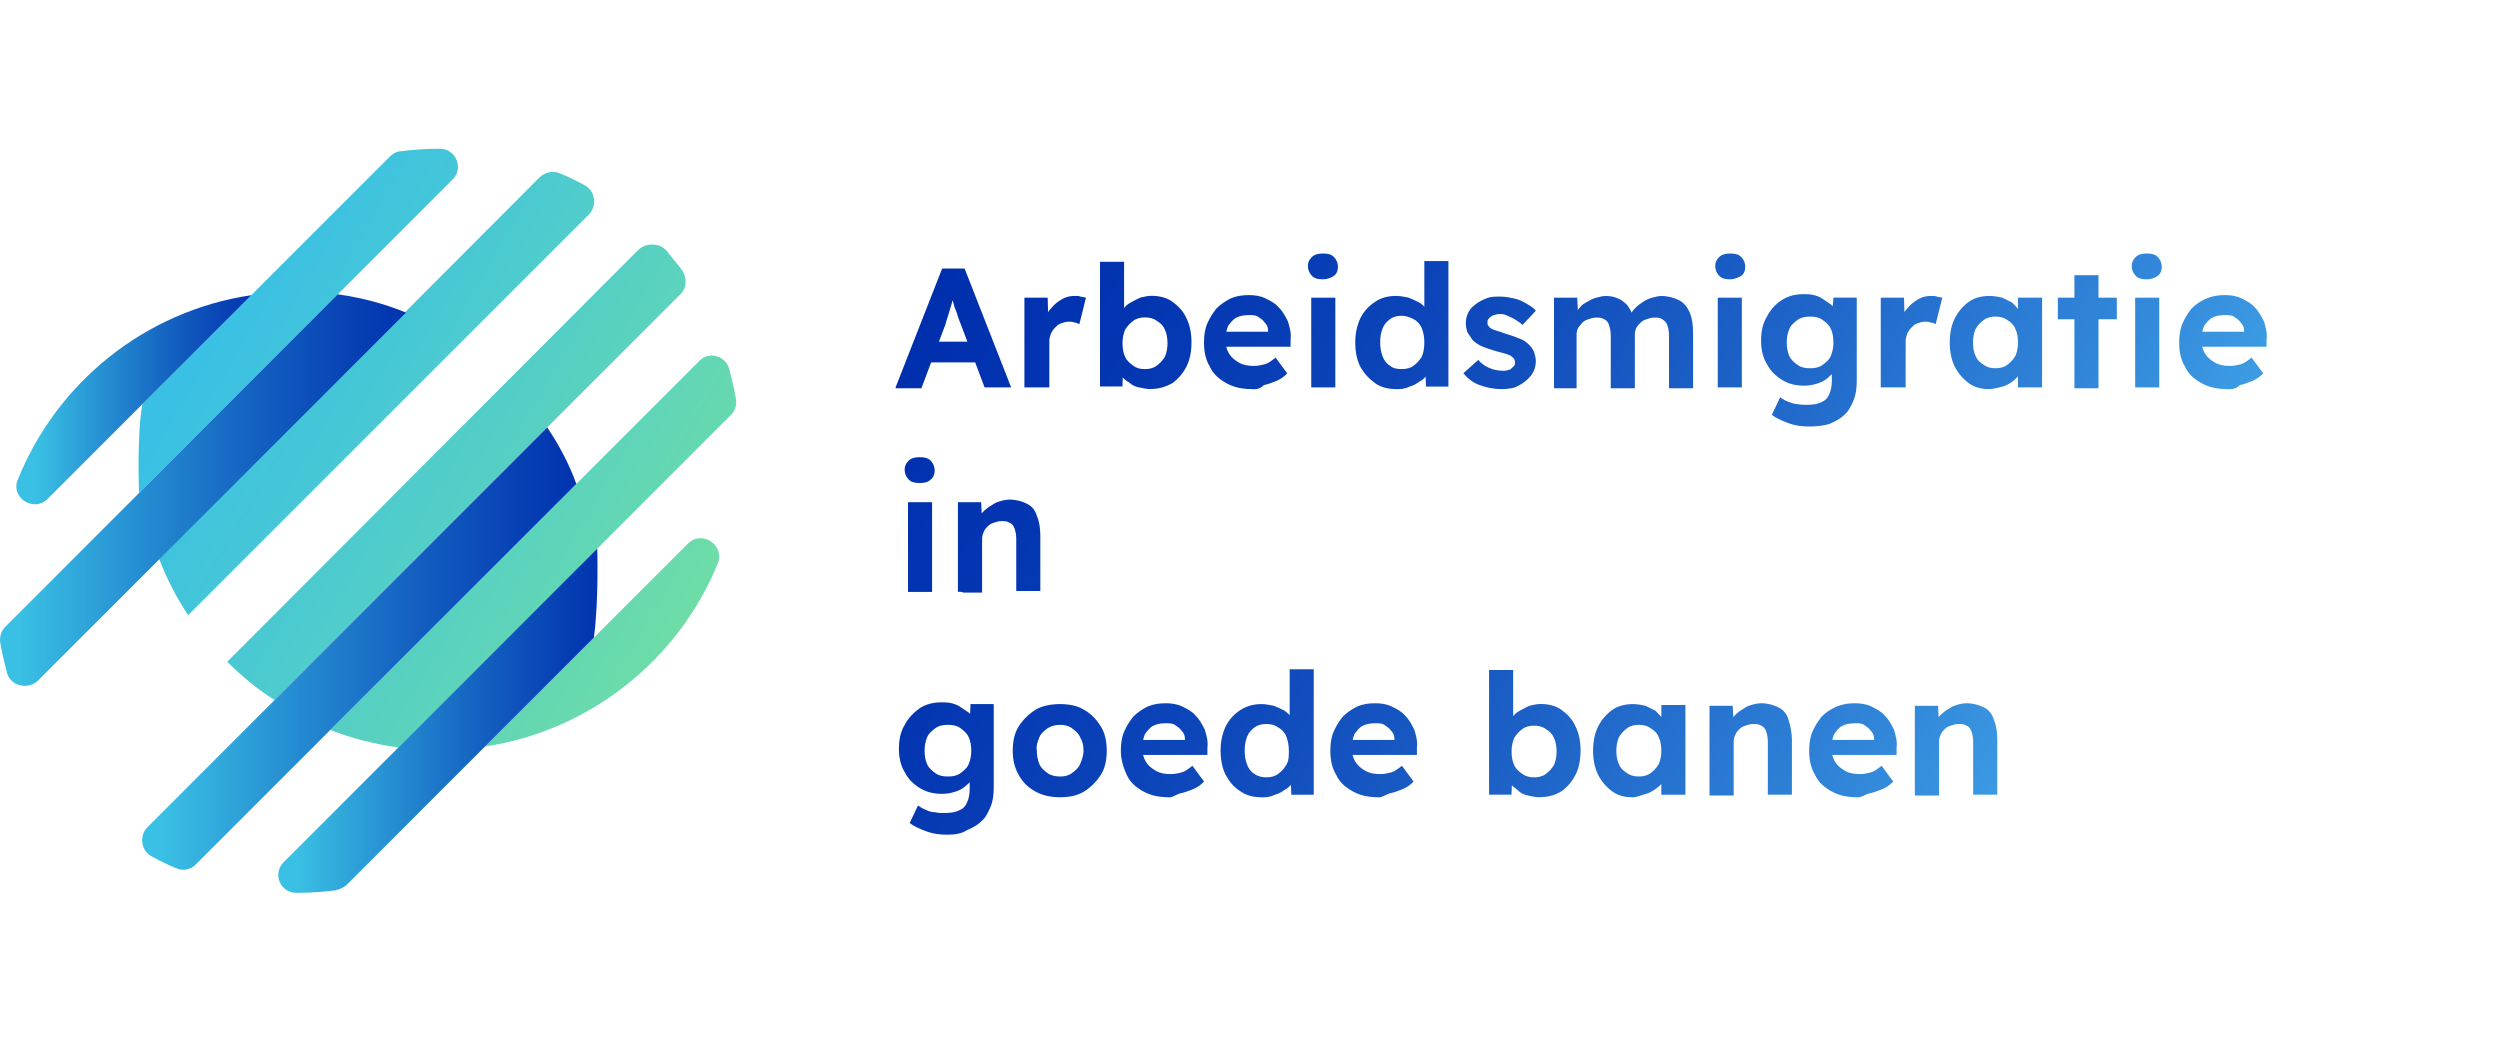
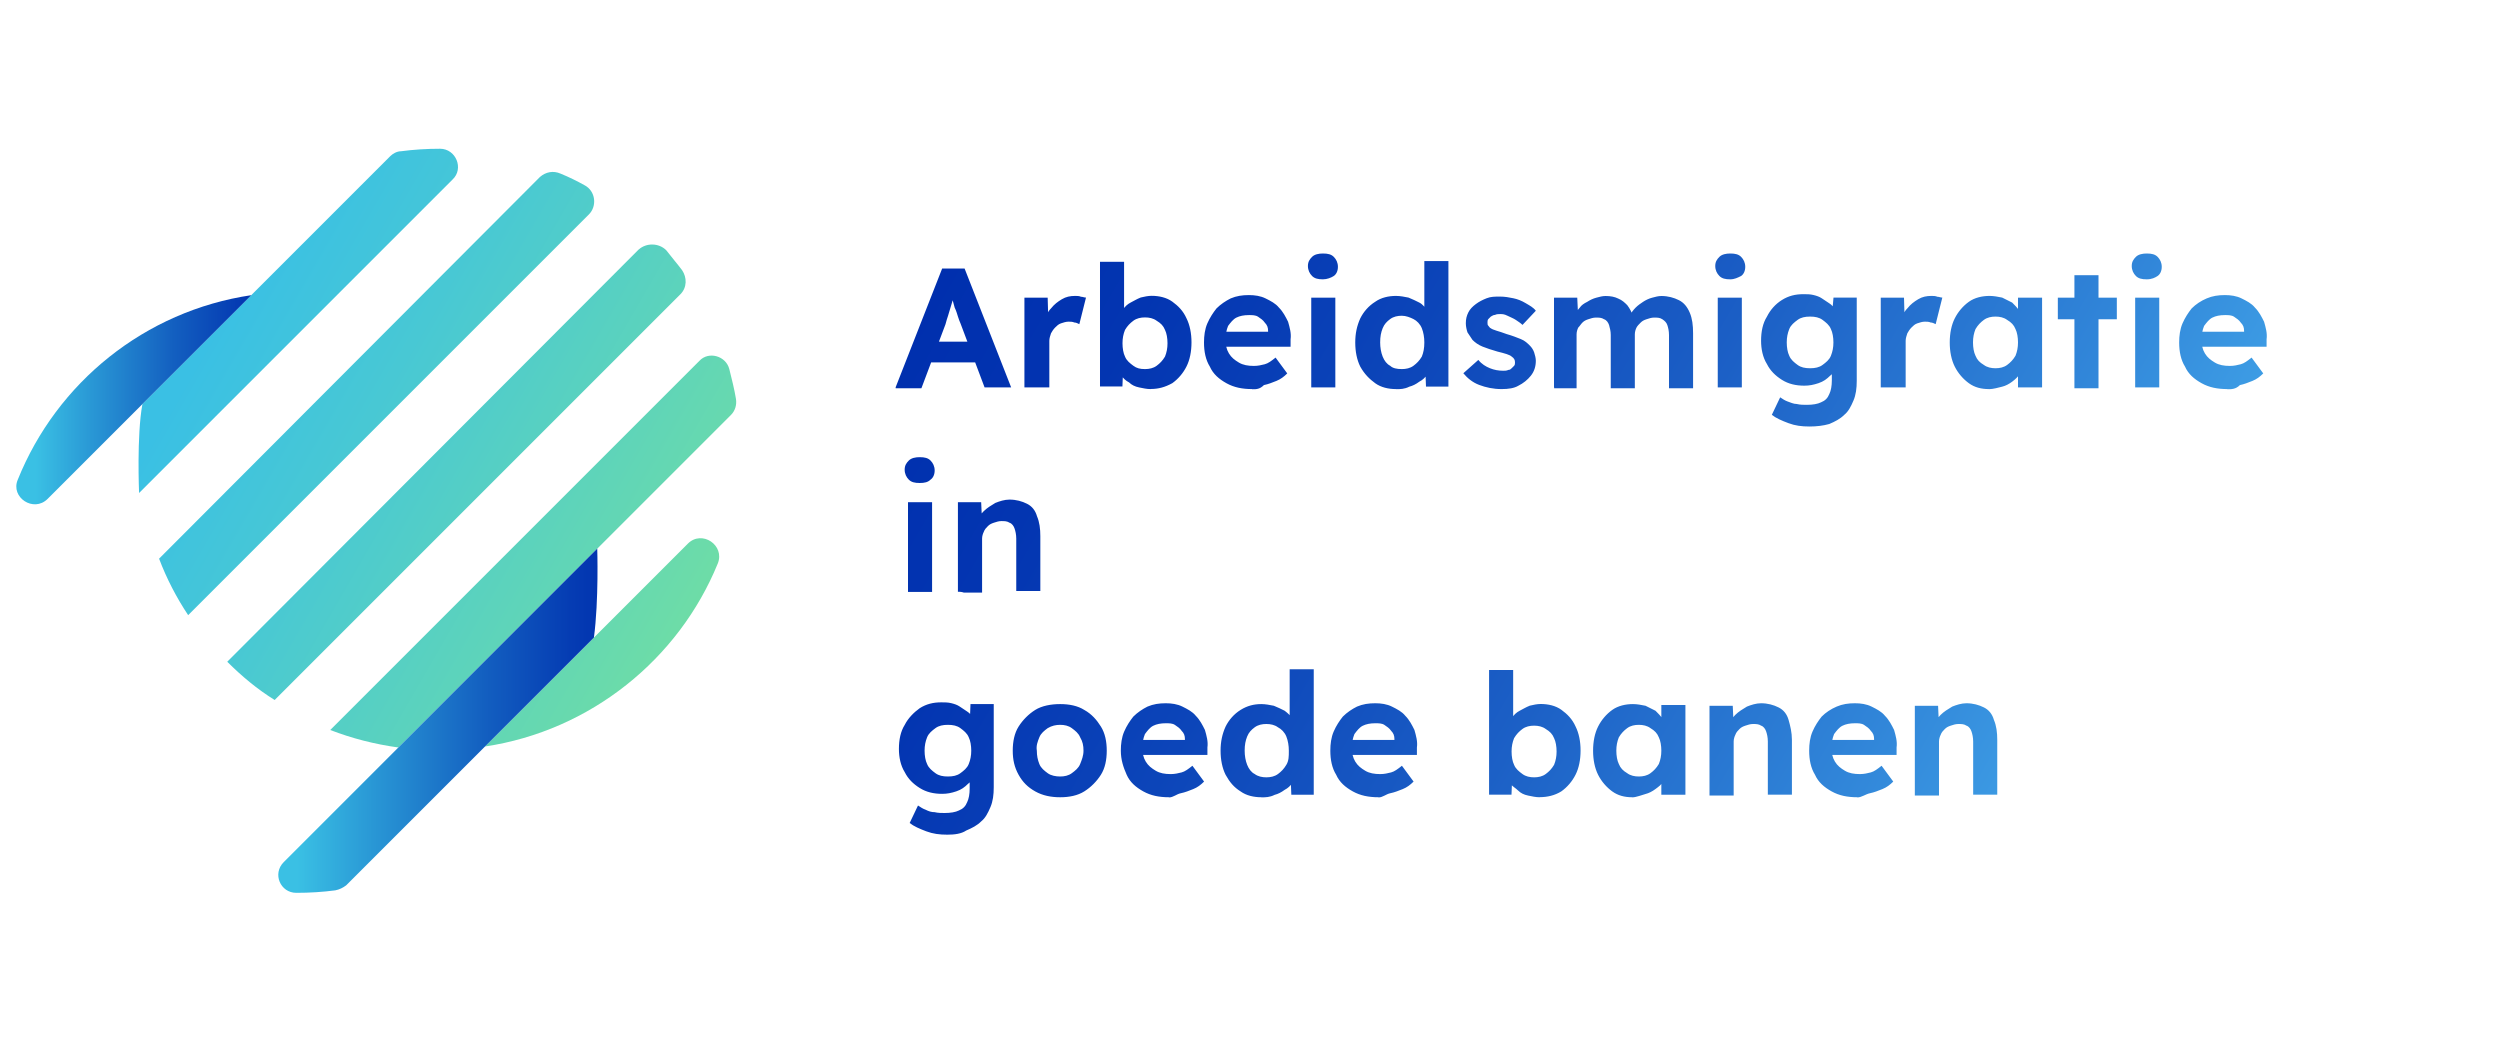
<svg xmlns="http://www.w3.org/2000/svg" width="300" height="125">
  <svg x="0" y="0" width="272" height="125" viewBox="0 0 272 125">
    <svg width="272" height="125" viewBox="0 0 272 125">
      <defs>
        <linearGradient id="b" x1="-840.56" y1="-396.21" x2="-913.06" y2="-438.06" gradientTransform="translate(784 402.05) scale(.83)" gradientUnits="userSpaceOnUse">
          <stop offset="0" stop-color="#70dea4" />
          <stop offset=".08" stop-color="#6bdbaa" />
          <stop offset=".69" stop-color="#48c8d4" />
          <stop offset="1" stop-color="#3ac0e4" />
        </linearGradient>
        <linearGradient id="c" x1="-934.4" y1="-402.11" x2="-868.32" y2="-402.11" gradientTransform="translate(784 402.05) scale(.83)" gradientUnits="userSpaceOnUse">
          <stop offset="0" stop-color="#3ac0e4" />
          <stop offset=".24" stop-color="#2997d5" />
          <stop offset=".59" stop-color="#135fc0" />
          <stop offset=".86" stop-color="#053cb3" />
          <stop offset="1" stop-color="#002fae" />
        </linearGradient>
        <linearGradient id="d" x1="-941.73" y1="-413.55" x2="-883.22" y2="-413.55" gradientTransform="translate(784 402.05) scale(.83)" gradientUnits="userSpaceOnUse">
          <stop offset="0" stop-color="#3ac0e4" />
          <stop offset=".24" stop-color="#2997d5" />
          <stop offset=".59" stop-color="#135fc0" />
          <stop offset=".86" stop-color="#053cb3" />
          <stop offset="1" stop-color="#002fae" />
        </linearGradient>
        <linearGradient id="e" x1="-939.4" y1="-426.61" x2="-905.52" y2="-426.61" gradientTransform="translate(784 402.05) scale(.83)" gradientUnits="userSpaceOnUse">
          <stop offset="0" stop-color="#3ac0e4" />
          <stop offset=".24" stop-color="#2997d5" />
          <stop offset=".59" stop-color="#135fc0" />
          <stop offset=".86" stop-color="#053cb3" />
          <stop offset="1" stop-color="#002fae" />
        </linearGradient>
        <linearGradient id="f" x1="-921.25" y1="-390.64" x2="-858.58" y2="-390.64" gradientTransform="translate(784 402.05) scale(.83)" gradientUnits="userSpaceOnUse">
          <stop offset="0" stop-color="#3ac0e4" />
          <stop offset=".24" stop-color="#2997d5" />
          <stop offset=".59" stop-color="#135fc0" />
          <stop offset=".86" stop-color="#053cb3" />
          <stop offset="1" stop-color="#002fae" />
        </linearGradient>
        <linearGradient id="g" x1="-901.63" y1="-380.19" x2="-855.63" y2="-380.19" gradientTransform="translate(784 402.05) scale(.83)" gradientUnits="userSpaceOnUse">
          <stop offset="0" stop-color="#3ac0e4" />
          <stop offset=".24" stop-color="#2997d5" />
          <stop offset=".59" stop-color="#135fc0" />
          <stop offset=".86" stop-color="#053cb3" />
          <stop offset="1" stop-color="#002fae" />
        </linearGradient>
        <linearGradient id="h" x1="241.37" y1="215.48" x2="116.84" y2="143.59" gradientTransform="translate(0 -118)" gradientUnits="userSpaceOnUse">
          <stop offset="0" stop-color="#3d9ce4" />
          <stop offset=".13" stop-color="#3186d9" />
          <stop offset=".39" stop-color="#1c60c6" />
          <stop offset=".63" stop-color="#0c45b9" />
          <stop offset=".84" stop-color="#0335b1" />
          <stop offset="1" stop-color="#002fae" />
        </linearGradient>
      </defs>
      <g>
        <path d="M17.09,48.48l29.73-29.73c.3-.3.8-.6,1.3-.6,1.5-.2,3.09-.3,4.69-.3,1.9,0,2.89,2.39,1.5,3.69L16.69,59.16h0s-.3-6.88.4-10.67ZM64.78,21.25l-45.69,45.79h0c.9,2.39,2.1,4.69,3.49,6.78h0l48.09-48.09c1-1,.8-2.79-.5-3.49-.9-.5-1.9-1-2.89-1.4-.9-.4-1.8-.2-2.49.4ZM76.65,29.93l-49.38,49.48h0c1.7,1.7,3.59,3.29,5.69,4.59h0l48.69-48.69c.8-.8.8-2,.2-2.89-.6-.8-1.3-1.6-1.9-2.39-.9-.9-2.39-.9-3.29-.1ZM83.93,43.3l-44.3,44.3h0c2.59,1,5.29,1.7,8.18,2.1h0l39.91-39.91c.5-.5.7-1.2.6-1.9-.2-1.2-.5-2.39-.8-3.59-.4-1.6-2.49-2.19-3.59-1ZM82.54,65.24l-24.34,24.34h0c12.67-1.9,23.25-10.48,27.93-21.95.9-2.19-1.9-4.09-3.59-2.39Z" fill="url(#b)" />
        <g>
-           <path d="M55.4,40.9L6.71,89.69c-.8.8-.9,2-.2,2.79.6.8,1.3,1.7,2,2.49.8.9,2.29,1,3.19.1l49.48-49.48c-1.8-1.8-3.69-3.29-5.79-4.69Z" fill="url(#a)" />
-           <path d="M40.53,35.31L.63,75.22c-.5.5-.7,1.2-.6,1.9.2,1.2.5,2.39.8,3.59.4,1.6,2.49,2.1,3.69,1l44.2-44.2c-2.69-1.1-5.39-1.8-8.18-2.19Z" fill="url(#d)" />
          <path d="M5.72,59.86l24.44-24.44c-12.77,1.9-23.34,10.48-28.03,22.15-.9,2.1,1.9,3.99,3.59,2.29Z" fill="url(#e)" />
-           <path d="M65.68,51.28l-47.99,47.99c-1,1-.8,2.79.5,3.49.9.5,1.9,1,2.89,1.4.8.4,1.8.2,2.39-.4l45.69-45.69c-.9-2.49-2.1-4.69-3.49-6.78Z" fill="url(#f)" />
          <path d="M71.66,65.84l-37.61,37.61c-1.4,1.4-.4,3.69,1.5,3.69h0c1.6,0,3.19-.1,4.69-.3.5-.1.9-.3,1.3-.6l29.73-29.73c.6-4.49.4-10.67.4-10.67Z" fill="url(#g)" />
        </g>
      </g>
      <path d="M107.47,46.49l5.59-14.27h2.69l5.59,14.27h-3.19l-2.89-7.68c-.1-.2-.2-.5-.3-.8s-.2-.7-.4-1.1c-.1-.4-.2-.7-.3-1.1-.1-.3-.2-.6-.2-.9h.6c-.1.3-.2.6-.3,1-.1.3-.2.7-.3,1-.1.3-.2.7-.3,1-.1.3-.2.6-.3,1l-2.89,7.68h-3.09v-.1h0ZM110.06,43.49l1-2.49h6.58l1,2.49h-8.58ZM122.93,46.49v-10.77h2.79l.1,3.49-.5-.7c.2-.6.4-1.1.8-1.5.4-.5.8-.8,1.3-1.1.5-.3,1-.4,1.6-.4.2,0,.5,0,.7.1.2,0,.4.1.6.1l-.8,3.19c-.2-.1-.4-.2-.6-.2-.2-.1-.5-.1-.7-.1-.3,0-.6.1-.9.2-.3.1-.5.3-.7.5s-.4.5-.5.7c-.1.3-.2.6-.2.9v5.59h-2.99ZM138.09,46.69c-.5,0-.9-.1-1.4-.2-.5-.1-.9-.3-1.2-.6-.4-.2-.7-.5-.9-.8s-.4-.6-.5-1l.7-.2-.1,2.49h-2.69v-14.96h2.89v6.88l-.6-.2c.1-.3.2-.6.5-1,.2-.3.5-.6.9-.8s.7-.4,1.2-.6c.4-.1.9-.2,1.3-.2.9,0,1.8.2,2.49.7s1.3,1.1,1.7,2c.4.8.6,1.8.6,2.89s-.2,2.1-.6,2.89c-.4.8-1,1.5-1.7,2-.9.5-1.7.7-2.59.7h0ZM137.4,44.29c.5,0,1-.1,1.4-.4s.7-.6,1-1.1c.2-.5.3-1,.3-1.6s-.1-1.2-.3-1.6c-.2-.5-.5-.8-1-1.1-.4-.3-.9-.4-1.4-.4s-1,.1-1.4.4c-.4.3-.7.6-1,1.1-.2.5-.3,1-.3,1.6s.1,1.2.3,1.6c.2.5.6.8,1,1.1s.8.4,1.4.4ZM150.27,46.69c-1.2,0-2.19-.2-3.09-.7-.9-.5-1.6-1.1-2-2-.5-.8-.7-1.8-.7-2.89,0-.8.1-1.6.4-2.29s.7-1.3,1.1-1.8c.5-.5,1.1-.9,1.7-1.2.7-.3,1.4-.4,2.19-.4.7,0,1.4.1,2,.4s1.2.6,1.6,1.1c.5.5.8,1.1,1.1,1.7.2.7.4,1.4.3,2.1v.9h-8.68l-.5-1.8h6.78l-.3.4v-.5c0-.4-.1-.7-.4-1-.2-.3-.5-.5-.8-.7s-.7-.2-1.1-.2c-.6,0-1.1.1-1.5.3s-.7.6-1,1c-.2.5-.3,1-.3,1.6,0,.7.1,1.2.4,1.7.3.5.7.8,1.2,1.1s1.1.4,1.8.4c.5,0,.9-.1,1.3-.2s.8-.4,1.3-.8l1.4,1.9c-.4.4-.8.7-1.3.9s-1,.4-1.5.5c-.5.5-.9.5-1.4.5ZM158.75,33.52c-.6,0-1-.1-1.3-.4-.3-.3-.5-.7-.5-1.2s.2-.8.5-1.1c.3-.3.8-.4,1.3-.4.6,0,1,.1,1.3.4s.5.7.5,1.2-.2.9-.5,1.1-.8.4-1.3.4ZM157.35,46.49v-10.77h2.89v10.77h-2.89ZM167.52,46.69c-.9,0-1.8-.2-2.49-.7s-1.3-1.1-1.8-2c-.4-.8-.6-1.8-.6-2.89s.2-2,.6-2.89c.4-.8,1-1.5,1.8-2,.7-.5,1.6-.7,2.49-.7.5,0,1,.1,1.5.2.5.2.9.4,1.3.6s.7.6.9.9c.2.3.4.7.4,1.1l-.7.1v-7.08h2.89v15.06h-2.69l-.1-2.49.6.1c0,.3-.2.7-.4,1s-.5.6-.9.8c-.4.3-.8.5-1.2.6-.6.3-1.1.3-1.6.3h0ZM168.22,44.29c.5,0,1-.1,1.4-.4.4-.3.7-.6,1-1.1.2-.5.3-1,.3-1.7,0-.6-.1-1.2-.3-1.7s-.6-.9-1-1.1-.9-.4-1.4-.4-1,.1-1.4.4c-.4.3-.7.6-.9,1.1s-.3,1-.3,1.7c0,.6.1,1.2.3,1.7s.5.9.9,1.1c.3.3.8.4,1.4.4ZM180.19,46.69c-1,0-1.9-.2-2.69-.5s-1.4-.8-1.9-1.4l1.8-1.6c.4.5.9.8,1.4,1s1,.3,1.6.3c.2,0,.4,0,.6-.1.2,0,.3-.1.4-.2.1-.1.2-.2.3-.3s.1-.3.1-.4c0-.3-.1-.5-.4-.7-.1-.1-.3-.2-.6-.3s-.7-.2-1.1-.3c-.7-.2-1.3-.4-1.8-.6-.5-.2-.9-.5-1.2-.8-.2-.3-.4-.6-.6-.9-.1-.3-.2-.7-.2-1.1,0-.5.1-.9.3-1.3.2-.4.5-.7.9-1s.8-.5,1.3-.7,1-.2,1.6-.2,1.1.1,1.6.2,1,.3,1.5.6.9.5,1.2.9l-1.6,1.7c-.2-.2-.5-.4-.8-.6-.3-.2-.6-.3-1-.5s-.6-.2-.9-.2c-.2,0-.4,0-.6.1-.2,0-.3.1-.5.2-.1.1-.2.2-.3.3s-.1.3-.1.4c0,.2,0,.3.1.4.1.1.2.3.3.3.1.1.4.2.7.3s.7.2,1.2.4c.7.2,1.2.4,1.7.6.5.2.8.5,1.1.8.2.2.4.5.5.8s.2.7.2,1c0,.7-.2,1.3-.6,1.8-.4.5-.9.9-1.5,1.2-.5.3-1.2.4-2,.4ZM186.48,46.49v-10.77h2.79l.1,2.1-.4.1c.2-.4.3-.7.6-1,.2-.3.5-.5.9-.7.3-.2.7-.4,1.1-.5.4-.1.7-.2,1.1-.2.6,0,1.1.1,1.5.3.5.2.8.5,1.1.8.3.4.6.9.7,1.5h-.5l.1-.3c.2-.3.4-.6.7-.9.3-.3.6-.5.9-.7.3-.2.7-.4,1.1-.5s.7-.2,1.1-.2c.8,0,1.5.2,2.1.5s1,.8,1.3,1.5.4,1.5.4,2.49v6.58h-2.89v-6.38c0-.5-.1-.9-.2-1.2s-.3-.5-.6-.7-.6-.2-1-.2c-.3,0-.6.1-.9.2-.3.1-.5.2-.7.4s-.4.4-.5.6c-.1.2-.2.5-.2.8v6.48h-2.89v-6.38c0-.5-.1-.8-.2-1.2-.1-.3-.3-.6-.6-.7-.3-.2-.6-.2-1-.2-.3,0-.6.1-.9.2-.3.1-.5.2-.7.4s-.3.4-.5.6c-.1.2-.2.5-.2.8v6.48h-2.69v-.1h0ZM207.63,33.52c-.6,0-1-.1-1.3-.4-.3-.3-.5-.7-.5-1.2s.2-.8.5-1.1c.3-.3.8-.4,1.3-.4.6,0,1,.1,1.3.4s.5.7.5,1.2-.2.9-.5,1.1c-.4.2-.8.4-1.3.4ZM206.13,46.49v-10.77h2.89v10.77h-2.89ZM217.11,51.18c-.9,0-1.7-.1-2.49-.4-.8-.3-1.5-.6-2-1l1-2.1c.3.2.6.4.9.5s.7.3,1.1.3c.4.1.8.1,1.2.1.7,0,1.3-.1,1.7-.3.5-.2.8-.5,1-1,.2-.4.3-1,.3-1.6v-1.9l.5.1c-.1.5-.3.9-.7,1.2-.4.4-.8.7-1.4.9-.6.2-1.1.3-1.7.3-1,0-1.9-.2-2.69-.7s-1.4-1.1-1.8-1.9c-.5-.8-.7-1.8-.7-2.79,0-1.1.2-2.1.7-2.89.4-.8,1-1.5,1.8-2s1.6-.7,2.59-.7c.4,0,.8,0,1.2.1s.7.2,1,.4.6.4.9.6c.3.2.5.4.6.7.2.2.3.5.3.7l-.6.2.2-2.29h2.79v9.98c0,.9-.1,1.7-.4,2.39-.3.7-.6,1.3-1.1,1.7-.5.5-1.1.8-1.8,1.1-.7.2-1.5.3-2.39.3h0ZM217.21,44.19c.6,0,1.1-.1,1.5-.4.4-.3.8-.6,1-1.1s.3-1,.3-1.6-.1-1.2-.3-1.6c-.2-.5-.6-.8-1-1.1s-.9-.4-1.5-.4-1.1.1-1.5.4c-.4.3-.8.6-1,1.1s-.3,1-.3,1.6.1,1.2.3,1.6c.2.5.6.8,1,1.1s.9.4,1.5.4ZM225.69,46.49v-10.77h2.79l.1,3.49-.5-.7c.2-.6.4-1.1.8-1.5.4-.5.8-.8,1.3-1.1s1-.4,1.6-.4c.2,0,.5,0,.7.1.2,0,.4.1.6.1l-.8,3.19c-.2-.1-.4-.2-.6-.2-.2-.1-.5-.1-.7-.1-.3,0-.6.1-.9.2-.3.1-.5.3-.7.5s-.4.5-.5.7c-.1.3-.2.6-.2.9v5.59h-2.99ZM238.66,46.69c-.9,0-1.7-.2-2.39-.7s-1.3-1.2-1.7-2-.6-1.8-.6-2.89.2-2.1.6-2.89c.4-.8,1-1.5,1.7-2s1.6-.7,2.49-.7c.5,0,1,.1,1.5.2.4.2.8.4,1.2.6.3.3.6.6.8.9.2.4.4.7.5,1.1l-.6-.1v-2.49h2.89v10.77h-2.89v-2.59l.7-.1c-.1.4-.3.7-.5,1.1-.2.3-.5.6-.9.9-.4.3-.8.5-1.2.6s-1.1.3-1.6.3ZM239.46,44.19c.5,0,1-.1,1.4-.4s.7-.6,1-1.1c.2-.5.3-1,.3-1.6s-.1-1.2-.3-1.6c-.2-.5-.5-.8-1-1.1-.4-.3-.9-.4-1.4-.4s-1,.1-1.4.4c-.4.3-.7.6-1,1.1-.2.5-.3,1-.3,1.6s.1,1.2.3,1.6c.2.5.5.8,1,1.1.4.3.9.4,1.4.4ZM246.94,38.31v-2.59h7.08v2.59h-7.08ZM248.93,46.49v-13.47h2.89v13.57h-2.89v-.1ZM257.61,33.52c-.6,0-1-.1-1.3-.4-.3-.3-.5-.7-.5-1.2s.2-.8.5-1.1c.3-.3.8-.4,1.3-.4.6,0,1,.1,1.3.4s.5.7.5,1.2-.2.9-.5,1.1-.7.4-1.3.4ZM256.22,46.49v-10.77h2.89v10.77h-2.89ZM267.29,46.69c-1.2,0-2.19-.2-3.09-.7s-1.6-1.1-2-2c-.5-.8-.7-1.8-.7-2.89,0-.8.1-1.6.4-2.29s.7-1.3,1.1-1.8c.5-.5,1.1-.9,1.8-1.2.7-.3,1.4-.4,2.19-.4.7,0,1.4.1,2,.4.6.3,1.2.6,1.6,1.1.5.5.8,1.1,1.1,1.7.2.7.4,1.4.3,2.1v.9h-8.68l-.5-1.8h6.78l-.3.4v-.5c0-.4-.1-.7-.4-1-.2-.3-.5-.5-.8-.7s-.7-.2-1.1-.2c-.6,0-1.1.1-1.5.3s-.7.6-1,1c-.2.5-.3,1-.3,1.6,0,.7.1,1.2.4,1.7s.7.8,1.2,1.1,1.1.4,1.8.4c.5,0,.9-.1,1.3-.2.4-.1.8-.4,1.3-.8l1.4,1.9c-.4.4-.8.7-1.3.9s-1,.4-1.5.5c-.5.5-1,.5-1.5.5h0ZM110.36,57.96c-.6,0-1-.1-1.3-.4s-.5-.7-.5-1.2.2-.8.5-1.1.8-.4,1.3-.4c.6,0,1,.1,1.3.4.3.3.5.7.5,1.2s-.2.9-.5,1.1c-.3.3-.7.4-1.3.4ZM108.96,71.03v-10.77h2.89v10.77h-2.89ZM114.95,71.03v-10.77h2.79l.1,2.19-.6.2c.1-.5.4-.9.8-1.3.4-.4.9-.7,1.4-1,.5-.2,1.1-.4,1.7-.4.8,0,1.5.2,2.1.5s1,.8,1.2,1.5c.3.7.4,1.5.4,2.39v6.58h-2.89v-6.29c0-.5-.1-.9-.2-1.2s-.3-.6-.6-.7c-.3-.2-.6-.2-1-.2-.3,0-.6.1-.9.2-.3.1-.5.2-.7.4s-.4.4-.5.7c-.1.2-.2.5-.2.8v6.48h-2.19c-.3-.1-.5-.1-.7-.1h0ZM113.65,100.16c-.9,0-1.7-.1-2.49-.4s-1.5-.6-2-1l1-2.1c.3.2.6.4.9.5.4.2.7.3,1.1.3.4.1.8.1,1.2.1.7,0,1.3-.1,1.7-.3.5-.2.8-.5,1-1,.2-.4.3-1,.3-1.6v-1.9l.5.1c-.1.5-.3.9-.7,1.2-.4.4-.8.7-1.4.9-.6.2-1.1.3-1.7.3-1,0-1.9-.2-2.69-.7-.8-.5-1.4-1.1-1.8-1.9-.5-.8-.7-1.8-.7-2.79,0-1.1.2-2.1.7-2.89.4-.8,1.1-1.5,1.8-2,.8-.5,1.6-.7,2.59-.7.4,0,.8,0,1.2.1.4.1.7.2,1,.4.3.2.6.4.9.6s.5.4.6.7c.2.2.3.5.3.7l-.6.2.1-2.49h2.79v9.98c0,.9-.1,1.7-.4,2.39-.3.7-.6,1.3-1.1,1.7-.5.5-1.1.8-1.8,1.1-.6.4-1.4.5-2.29.5h0ZM113.75,93.18c.6,0,1.1-.1,1.5-.4s.8-.6,1-1.1.3-1,.3-1.6-.1-1.2-.3-1.6c-.2-.5-.6-.8-1-1.1-.4-.3-.9-.4-1.5-.4s-1.1.1-1.5.4-.8.6-1,1.1-.3,1-.3,1.6.1,1.2.3,1.6c.2.5.6.8,1,1.1.4.3.9.4,1.5.4ZM127.22,95.67c-1.1,0-2.1-.2-2.99-.7s-1.5-1.1-2-2-.7-1.8-.7-2.89.2-2.1.7-2.89,1.2-1.5,2-2,1.9-.7,2.99-.7,2.1.2,2.89.7c.9.5,1.5,1.2,2,2s.7,1.8.7,2.89-.2,2.1-.7,2.89-1.2,1.5-2,2-1.8.7-2.89.7ZM127.22,93.18c.5,0,1-.1,1.4-.4s.8-.6,1-1.1.4-1,.4-1.6-.1-1.1-.4-1.6c-.2-.5-.6-.8-1-1.1s-.9-.4-1.4-.4-1,.1-1.5.4c-.4.3-.8.6-1,1.1s-.4,1-.3,1.6c0,.6.1,1.1.3,1.6s.6.8,1,1.1,1,.4,1.5.4ZM140.29,95.67c-1.2,0-2.19-.2-3.09-.7-.9-.5-1.6-1.1-2-2s-.7-1.8-.7-2.89c0-.8.1-1.6.4-2.29.3-.7.7-1.3,1.1-1.8.5-.5,1.1-.9,1.7-1.2.7-.3,1.4-.4,2.19-.4.7,0,1.4.1,2,.4s1.2.6,1.6,1.1c.5.5.8,1.1,1.1,1.7.2.7.4,1.4.3,2.1v.9h-8.68l-.5-1.8h6.78l-.3.4v-.5c0-.4-.1-.7-.4-1-.2-.3-.5-.5-.8-.7s-.7-.2-1.1-.2c-.6,0-1.1.1-1.5.3-.4.2-.7.6-1,1-.2.5-.3,1-.3,1.6,0,.7.1,1.2.4,1.7.3.5.7.8,1.2,1.1.5.3,1.1.4,1.8.4.5,0,.9-.1,1.3-.2.4-.1.8-.4,1.3-.8l1.4,1.9c-.4.4-.8.7-1.3.9s-1,.4-1.5.5-.9.5-1.4.5ZM151.36,95.67c-.9,0-1.8-.2-2.49-.7-.8-.5-1.3-1.1-1.8-2-.4-.8-.6-1.8-.6-2.89s.2-2,.6-2.89c.4-.8,1-1.5,1.8-2s1.6-.7,2.49-.7c.5,0,1,.1,1.5.2.5.2.9.4,1.3.6.4.3.7.6.9.9s.4.7.4,1.1l-.7.1v-7.08h2.89v15.06h-2.69l-.1-2.49.6.1c0,.3-.2.7-.4,1s-.5.6-.9.8c-.4.3-.8.5-1.2.6-.6.3-1.1.3-1.6.3ZM151.96,93.28c.5,0,1-.1,1.4-.4s.7-.6,1-1.1.3-1,.3-1.7c0-.6-.1-1.2-.3-1.7s-.6-.9-1-1.1c-.4-.3-.9-.4-1.4-.4s-1,.1-1.4.4-.7.6-.9,1.1-.3,1-.3,1.7c0,.6.1,1.2.3,1.7s.5.9.9,1.1c.4.3.9.4,1.4.4ZM165.43,95.67c-1.2,0-2.19-.2-3.09-.7-.9-.5-1.6-1.1-2-2-.5-.8-.7-1.8-.7-2.89,0-.8.1-1.6.4-2.29.3-.7.7-1.3,1.1-1.8.5-.5,1.1-.9,1.7-1.2.7-.3,1.4-.4,2.19-.4.7,0,1.4.1,2,.4s1.2.6,1.6,1.1c.5.5.8,1.1,1.1,1.7.2.7.4,1.4.3,2.1v.9h-8.68l-.5-1.8h6.78l-.3.4v-.5c0-.4-.1-.7-.4-1-.2-.3-.5-.5-.8-.7s-.7-.2-1.1-.2c-.6,0-1.1.1-1.5.3-.4.2-.7.6-1,1-.2.5-.3,1-.3,1.6,0,.7.1,1.2.4,1.7s.7.8,1.2,1.1c.5.3,1.1.4,1.8.4.5,0,.9-.1,1.3-.2.4-.1.8-.4,1.3-.8l1.4,1.9c-.4.4-.8.7-1.3.9s-1,.4-1.5.5-.9.5-1.4.5ZM184.78,95.67c-.5,0-.9-.1-1.4-.2s-.9-.3-1.2-.6-.7-.5-.9-.8-.4-.6-.5-1l.7-.2-.1,2.49h-2.69v-14.96h2.89v6.88l-.6-.2c.1-.3.2-.6.5-1,.2-.3.5-.6.9-.8.4-.2.7-.4,1.2-.6.4-.1.9-.2,1.3-.2.9,0,1.8.2,2.49.7s1.3,1.1,1.7,2c.4.8.6,1.8.6,2.89s-.2,2.1-.6,2.89c-.4.8-1,1.5-1.7,2-.8.5-1.7.7-2.59.7h0ZM184.09,93.28c.5,0,1-.1,1.4-.4s.7-.6,1-1.1c.2-.5.3-1,.3-1.6s-.1-1.2-.3-1.6c-.2-.5-.5-.8-1-1.1-.4-.3-.9-.4-1.4-.4s-1,.1-1.4.4-.7.6-1,1.1c-.2.5-.3,1-.3,1.6s.1,1.2.3,1.6c.2.5.6.8,1,1.1s.9.4,1.4.4ZM195.86,95.67c-.9,0-1.7-.2-2.39-.7s-1.3-1.2-1.7-2-.6-1.8-.6-2.89.2-2.1.6-2.89c.4-.8,1-1.5,1.7-2s1.6-.7,2.49-.7c.5,0,1,.1,1.5.2l1.2.6c.3.3.6.6.8.9.2.4.4.7.5,1.1l-.6-.1v-2.59h2.89v10.77h-2.89v-2.59l.7-.1c-.1.4-.3.7-.5,1.1s-.5.6-.9.9-.8.5-1.2.6-1.1.4-1.6.4ZM196.66,93.18c.5,0,1-.1,1.4-.4s.7-.6,1-1.1c.2-.5.3-1,.3-1.6s-.1-1.2-.3-1.6c-.2-.5-.5-.8-1-1.1-.4-.3-.9-.4-1.4-.4s-1,.1-1.4.4-.7.6-1,1.1c-.2.5-.3,1-.3,1.6s.1,1.2.3,1.6c.2.5.5.8,1,1.1.4.3.9.4,1.4.4ZM205.14,95.47v-10.77h2.79l.1,2.19-.6.2c.2-.5.4-.9.8-1.3.4-.4.9-.7,1.4-1,.5-.2,1.1-.4,1.7-.4.8,0,1.5.2,2.1.5s1,.8,1.2,1.5.4,1.5.4,2.39v6.58h-2.89v-6.38c0-.5-.1-.9-.2-1.2-.1-.3-.3-.6-.6-.7-.3-.2-.6-.2-1-.2-.3,0-.6.1-.9.2-.3.1-.5.2-.7.4-.2.2-.4.4-.5.7-.1.2-.2.5-.2.8v6.48h-2.89ZM222.89,95.67c-1.2,0-2.19-.2-3.09-.7-.9-.5-1.6-1.1-2-2-.5-.8-.7-1.8-.7-2.89,0-.8.1-1.6.4-2.29.3-.7.7-1.3,1.1-1.8.5-.5,1.1-.9,1.8-1.2.7-.3,1.4-.4,2.19-.4.7,0,1.4.1,2,.4s1.2.6,1.6,1.1c.5.5.8,1.1,1.1,1.7.2.7.4,1.4.3,2.1v.9h-8.68l-.5-1.8h6.78l-.3.4v-.5c0-.4-.1-.7-.4-1-.2-.3-.5-.5-.8-.7s-.7-.2-1.1-.2c-.6,0-1.1.1-1.5.3-.4.2-.7.6-1,1-.2.5-.3,1-.3,1.6,0,.7.1,1.2.4,1.7.3.5.7.8,1.2,1.1.5.3,1.1.4,1.8.4.5,0,.9-.1,1.3-.2.4-.1.8-.4,1.3-.8l1.4,1.9c-.4.4-.8.7-1.3.9s-1,.4-1.5.5-1,.5-1.5.5ZM229.78,95.47v-10.77h2.79l.1,2.19-.6.2c.2-.5.4-.9.8-1.3.4-.4.9-.7,1.4-1,.5-.2,1.1-.4,1.7-.4.8,0,1.5.2,2.1.5s1,.8,1.2,1.5c.3.7.4,1.5.4,2.39v6.58h-2.89v-6.38c0-.5-.1-.9-.2-1.2-.1-.3-.3-.6-.6-.7-.3-.2-.6-.2-1-.2-.3,0-.6.1-.9.2-.3.1-.5.2-.7.4-.2.2-.4.4-.5.7-.1.2-.2.5-.2.8v6.48h-2.89Z" fill="url(#h)" />
    </svg>
  </svg>
</svg>